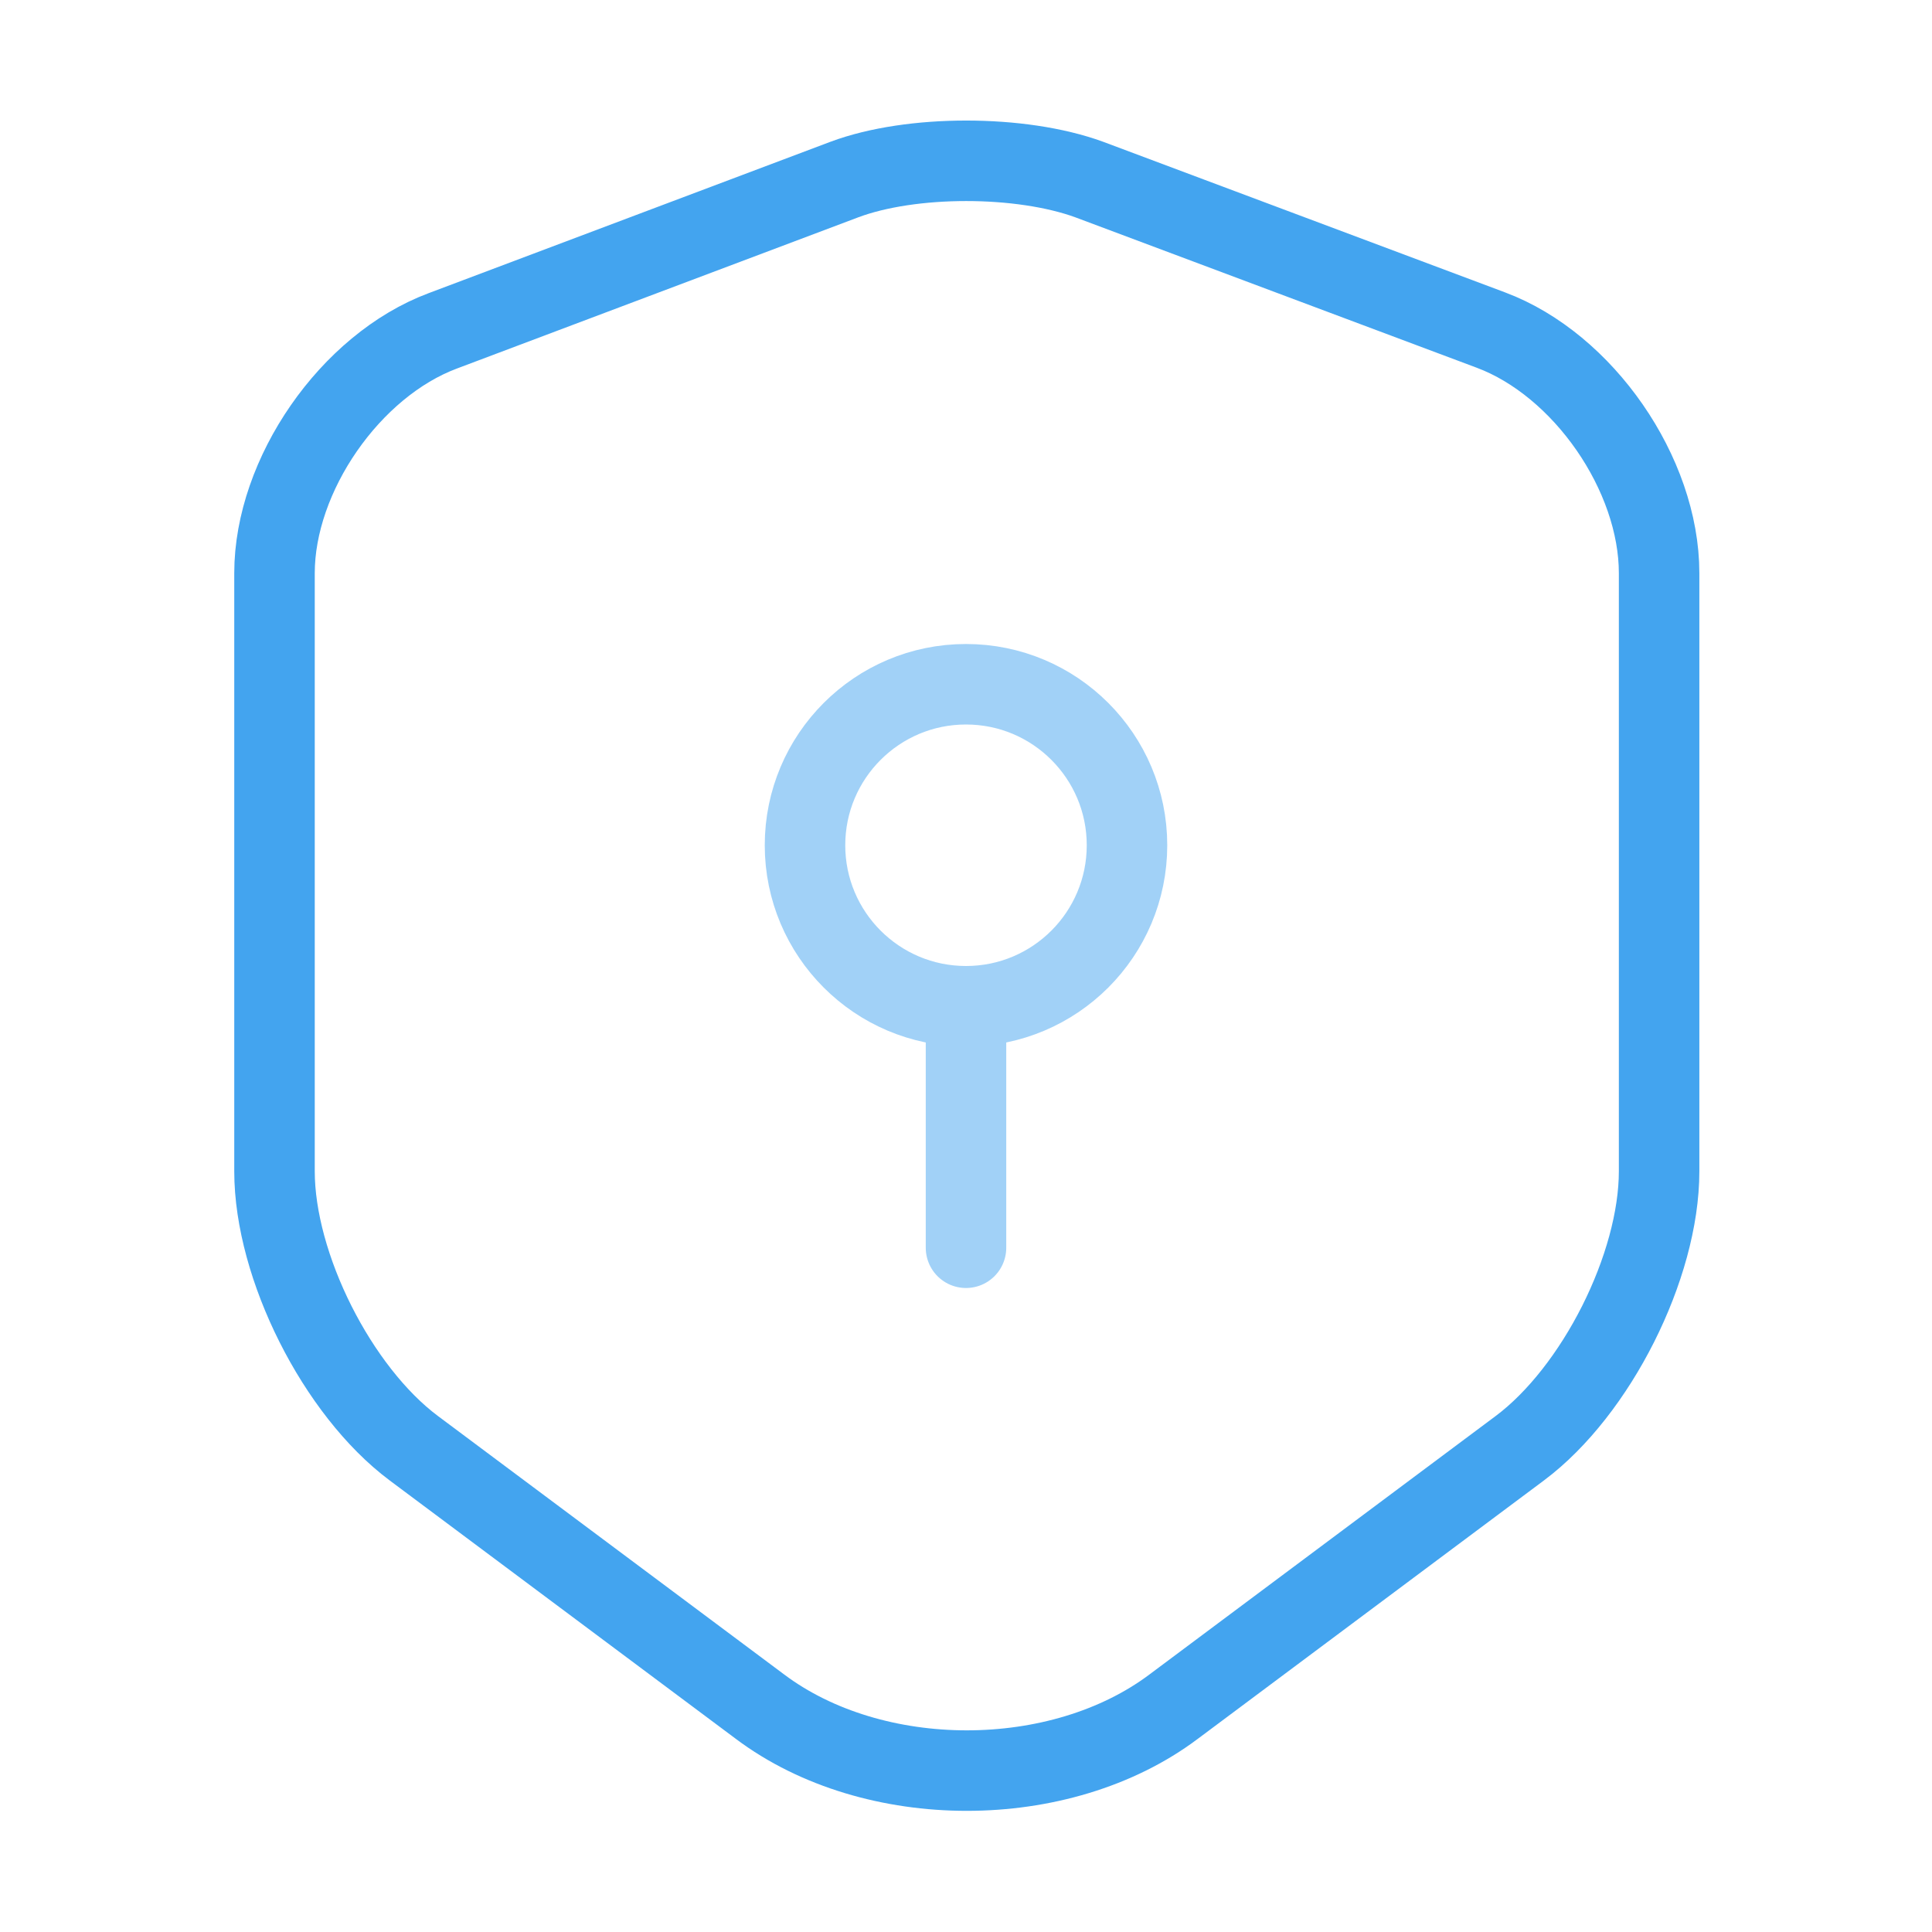
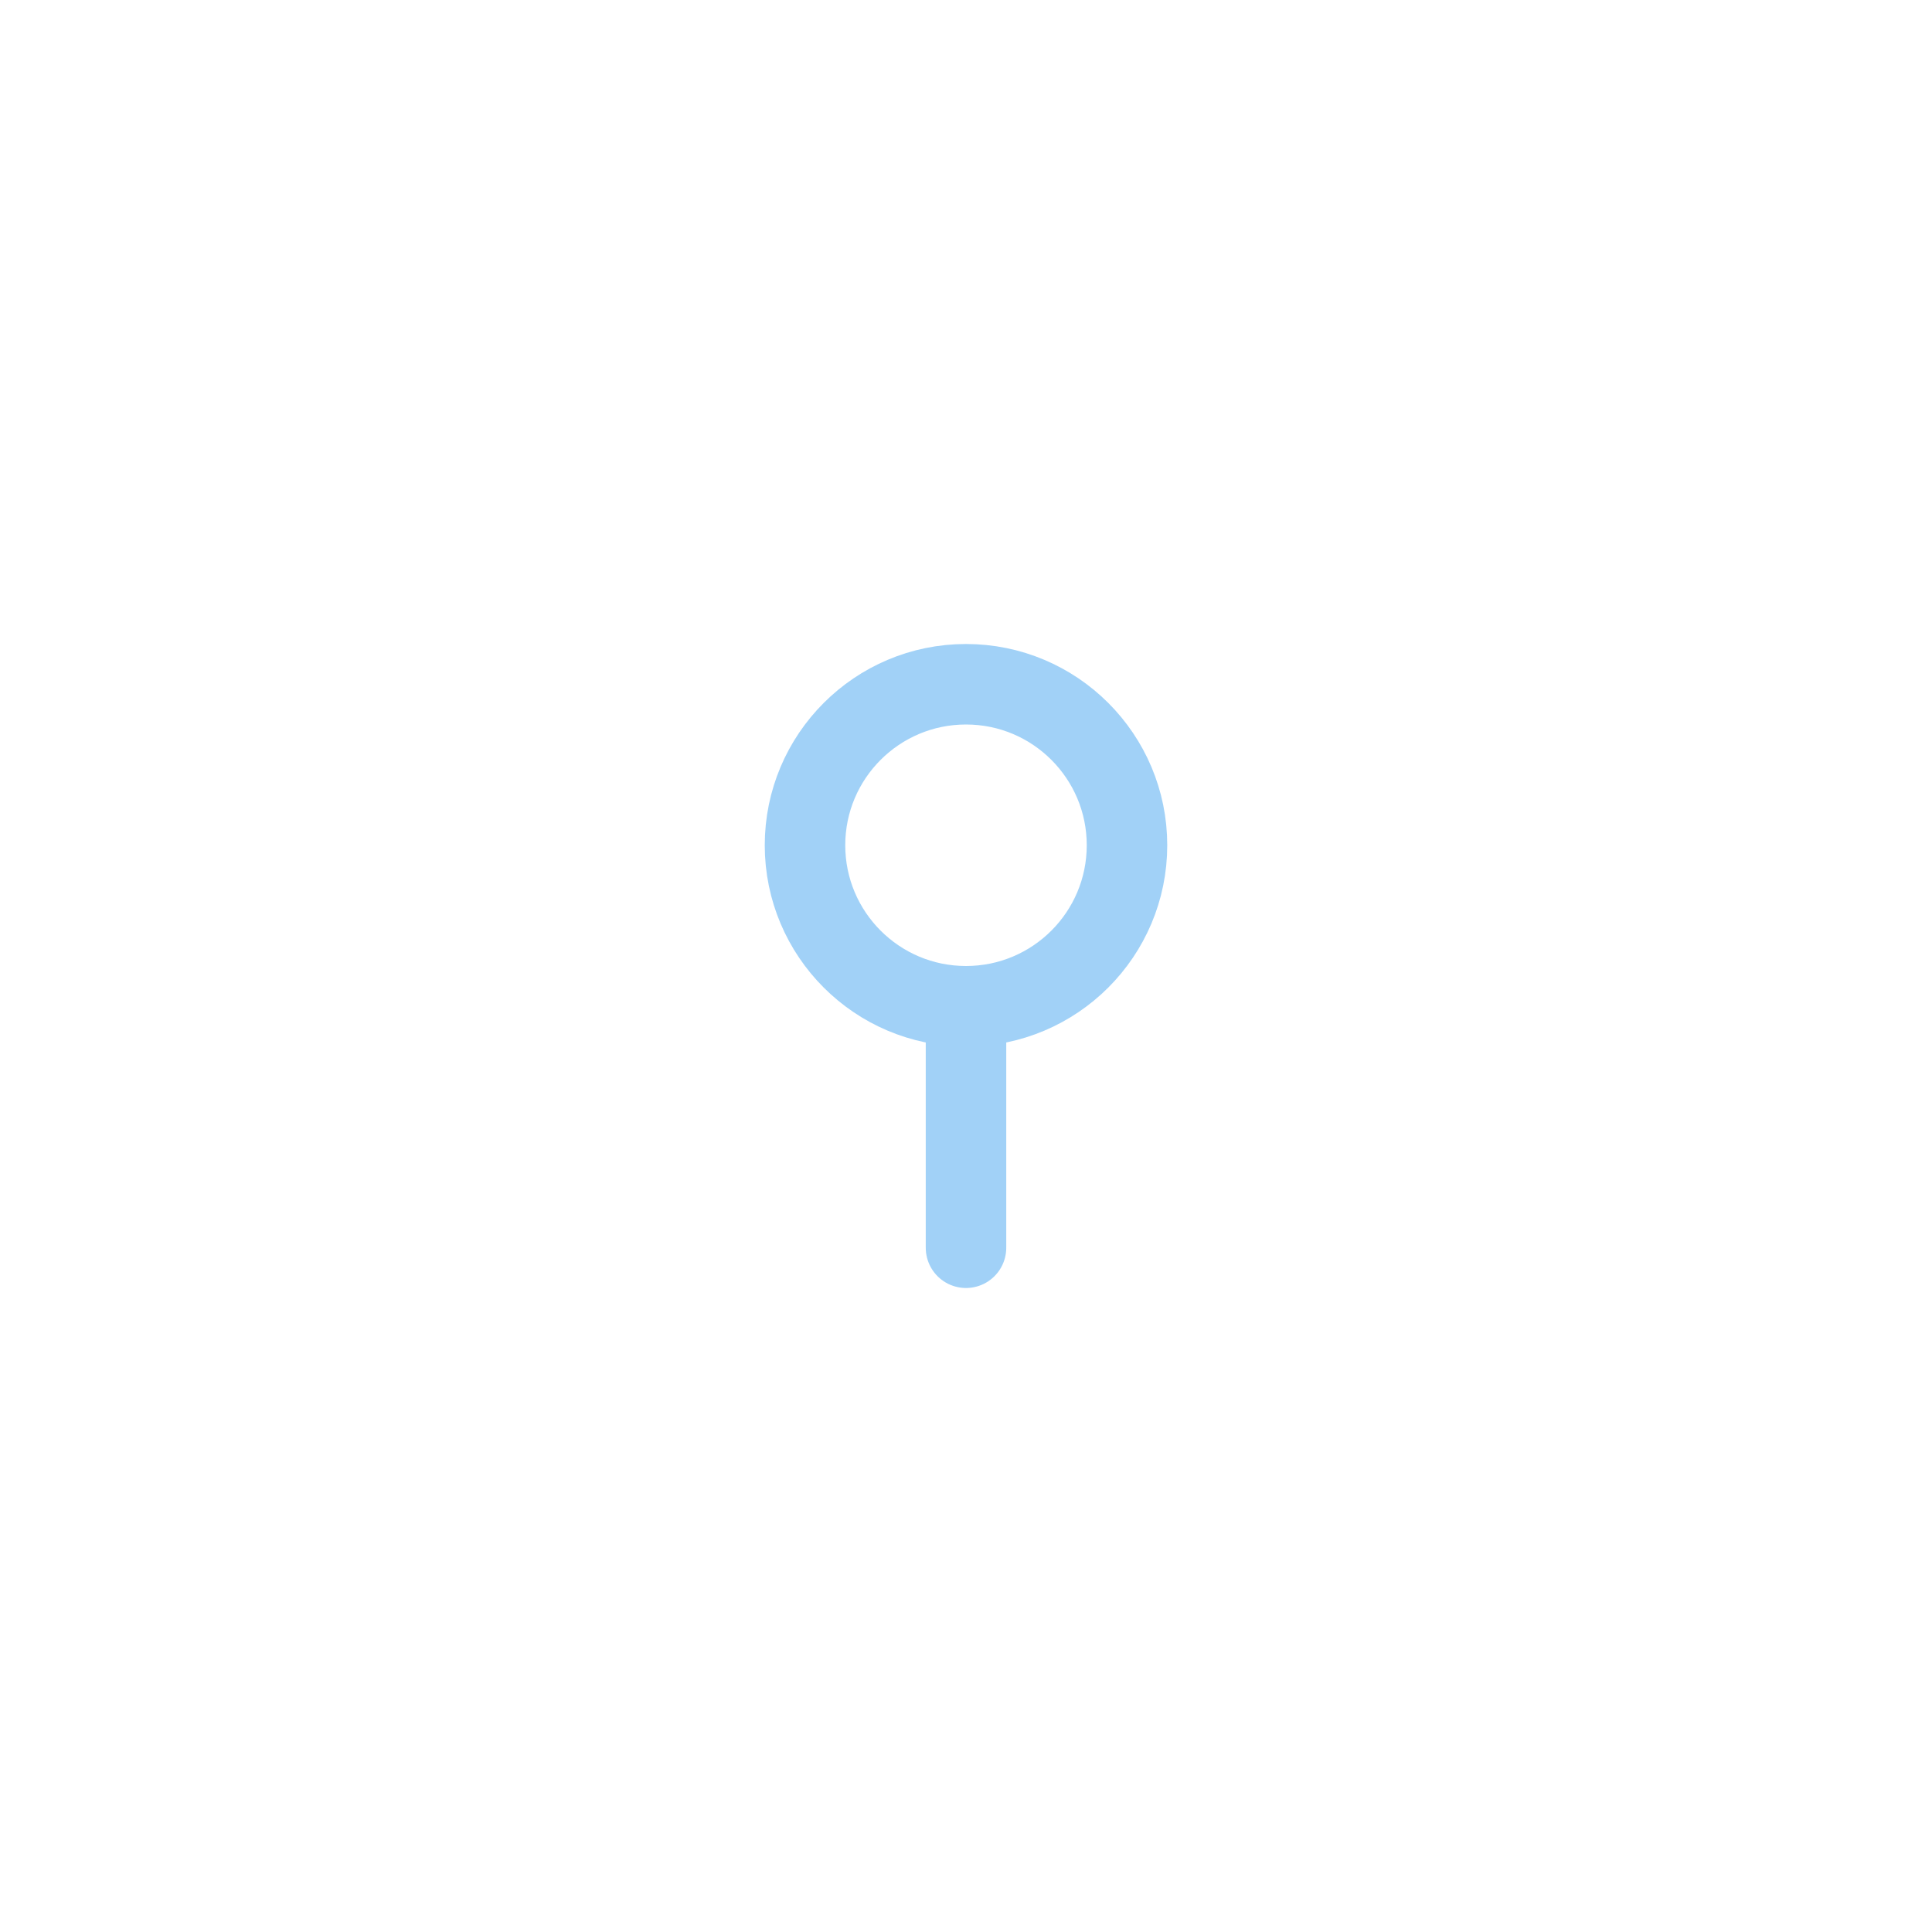
<svg xmlns="http://www.w3.org/2000/svg" width="60" height="60" viewBox="0 0 60 60" fill="none">
-   <path d="M26.225 5.575L13.75 10.275C10.875 11.35 8.525 14.75 8.525 17.8V36.375C8.525 39.325 10.475 43.2 12.85 44.975L23.6 53C27.125 55.65 32.925 55.65 36.45 53L47.2 44.975C49.575 43.2 51.525 39.325 51.525 36.375V17.8C51.525 14.725 49.175 11.325 46.3 10.25L33.825 5.575C31.7 4.8 28.3 4.8 26.225 5.575Z" stroke="#43A4EF" stroke-width="2.5" stroke-linecap="round" stroke-linejoin="round" />
  <g opacity="0.5">
    <path d="M30 31.25C32.761 31.25 35 29.011 35 26.25C35 23.489 32.761 21.25 30 21.25C27.239 21.25 25 23.489 25 26.25C25 29.011 27.239 31.25 30 31.25Z" stroke="#43A4EF" stroke-width="2.5" stroke-miterlimit="10" stroke-linecap="round" stroke-linejoin="round" />
    <path d="M30 31.25V38.75" stroke="#43A4EF" stroke-width="2.5" stroke-miterlimit="10" stroke-linecap="round" stroke-linejoin="round" />
  </g>
</svg>